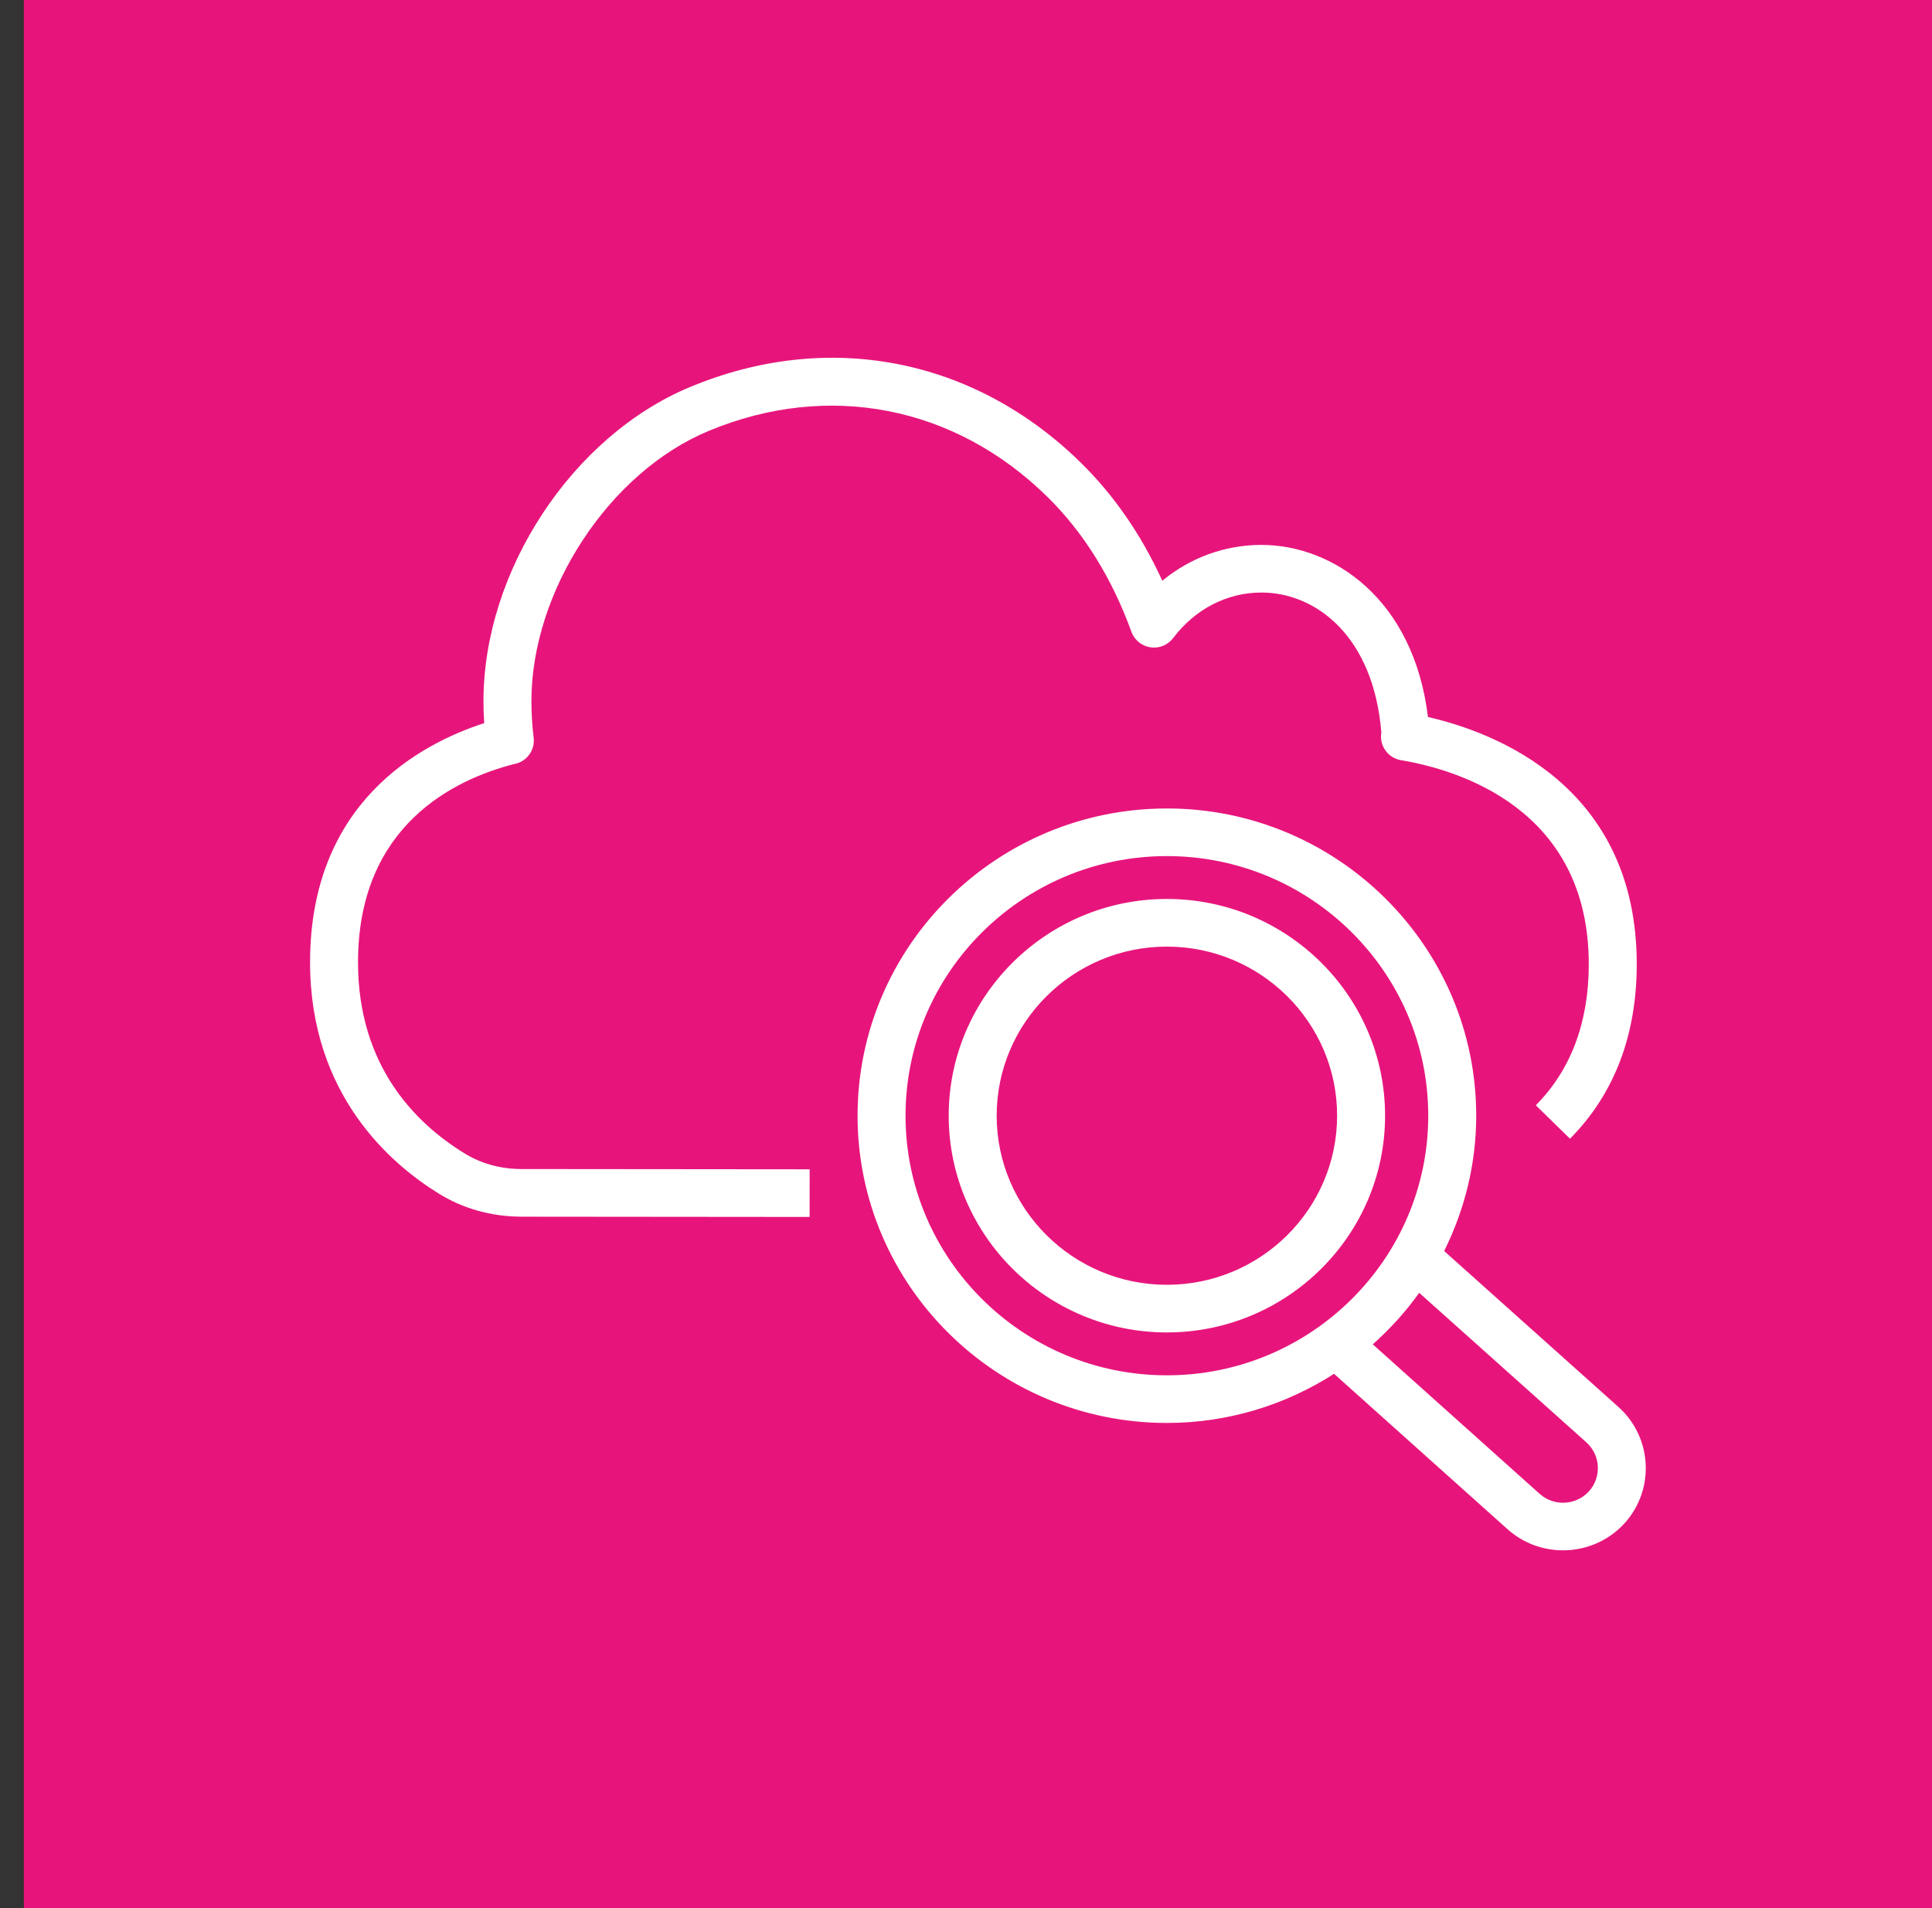
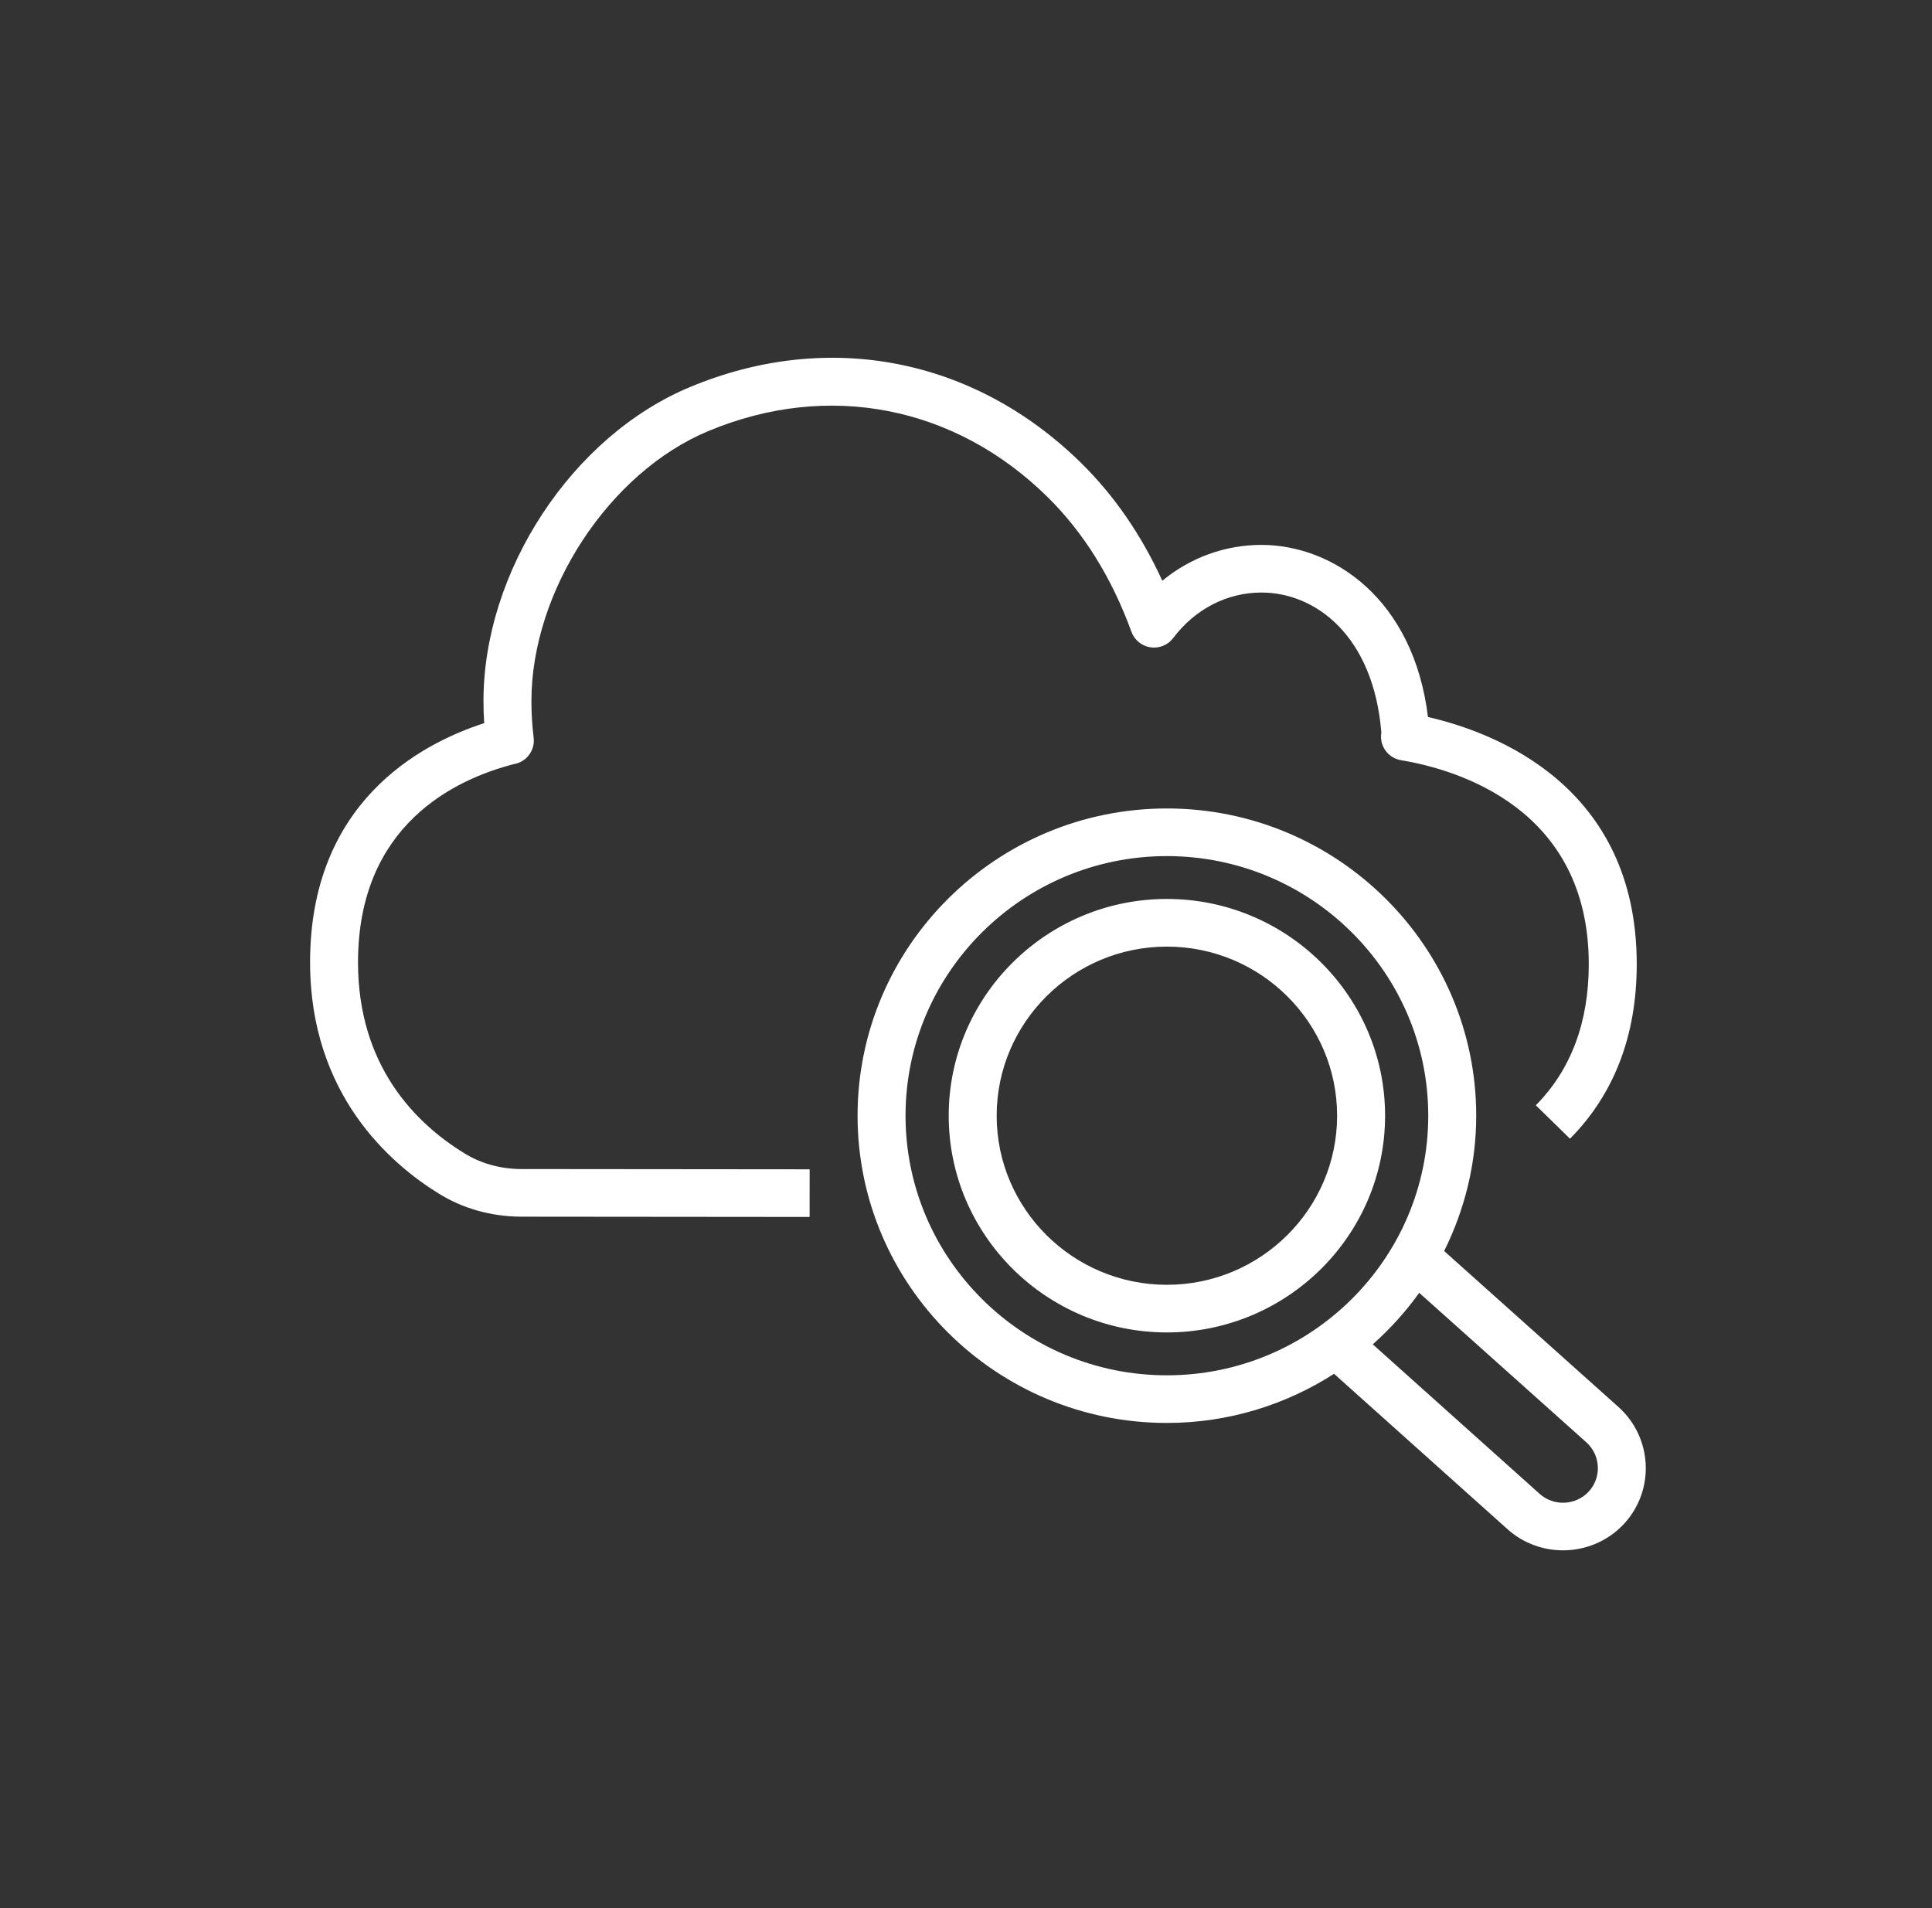
<svg xmlns="http://www.w3.org/2000/svg" width="81" height="80" xml:space="preserve" overflow="hidden">
  <rect width="100%" height="100%" fill="#333333" stroke="none" />
  <g transform="translate(-313 -124)">
    <g>
      <g>
        <g>
          <g>
-             <path d="M314 124 394 124 394 204 314 204Z" fill="#E7157B" fill-rule="evenodd" fill-opacity="1" />
            <path d="M369.059 170.777C369.059 166.868 365.858 163.688 361.922 163.688 357.987 163.688 354.786 166.868 354.786 170.777 354.786 174.687 357.987 177.867 361.922 177.867 365.858 177.867 369.059 174.687 369.059 170.777M371.07 170.777C371.07 175.788 366.966 179.864 361.922 179.864 356.879 179.864 352.775 175.788 352.775 170.777 352.775 165.767 356.879 161.69 361.922 161.69 366.966 161.69 371.07 165.767 371.07 170.777M379.51 184.473 372.501 178.203C371.935 178.995 371.281 179.717 370.554 180.363L377.552 186.633C378.15 187.169 379.078 187.119 379.618 186.526 380.155 185.932 380.107 185.011 379.51 184.473M361.922 181.662C367.965 181.662 372.88 176.779 372.88 170.777 372.88 164.775 367.965 159.893 361.922 159.893 355.881 159.893 350.965 164.775 350.965 170.777 350.965 176.779 355.881 181.662 361.922 181.662M381.112 187.863C380.426 188.617 379.479 189 378.529 189 377.7 189 376.87 188.708 376.207 188.117L368.931 181.599C366.907 182.897 364.505 183.659 361.922 183.659 354.772 183.659 348.954 177.88 348.954 170.777 348.954 163.675 354.772 157.896 361.922 157.896 369.073 157.896 374.891 163.675 374.891 170.777 374.891 172.815 374.399 174.737 373.547 176.451L380.856 182.991C382.275 184.266 382.39 186.45 381.112 187.863M335.28 153.393C335.28 153.912 335.312 154.429 335.374 154.929 335.409 155.214 335.32 155.499 335.129 155.713 334.978 155.884 334.774 155.997 334.551 156.035 332.079 156.669 328.01 158.588 328.01 164.346 328.01 168.693 330.424 171.093 332.45 172.341 333.141 172.775 333.959 173.005 334.823 173.014L346.945 173.025 346.943 175.022 334.812 175.011C333.566 174.998 332.384 174.661 331.384 174.035 329.377 172.797 326 169.89 326 164.346 326 157.662 330.6 155.192 333.3 154.319 333.28 154.012 333.27 153.702 333.27 153.393 333.27 147.932 336.998 142.27 341.942 140.222 347.724 137.815 353.85 139.008 358.326 143.411 359.714 144.775 360.854 146.432 361.73 148.348 362.906 147.38 364.356 146.846 365.884 146.846 368.886 146.846 372.266 149.11 372.868 154.061 375.68 154.705 381.621 156.955 381.621 164.423 381.621 167.404 380.68 169.867 378.823 171.742L377.39 170.341C378.863 168.853 379.61 166.862 379.61 164.423 379.61 157.891 374.105 156.266 371.737 155.872 371.468 155.827 371.229 155.675 371.076 155.452 370.926 155.236 370.869 154.971 370.914 154.715 370.585 150.66 368.161 148.843 365.884 148.843 364.447 148.843 363.1 149.538 362.187 150.75 361.965 151.044 361.604 151.194 361.234 151.14 360.87 151.086 360.563 150.836 360.437 150.492 359.614 148.226 358.428 146.321 356.912 144.831 353.033 141.015 347.728 139.981 342.717 142.065 338.546 143.792 335.28 148.767 335.28 153.393" fill="#FFFFFF" fill-rule="evenodd" fill-opacity="1" />
          </g>
        </g>
      </g>
    </g>
  </g>
</svg>